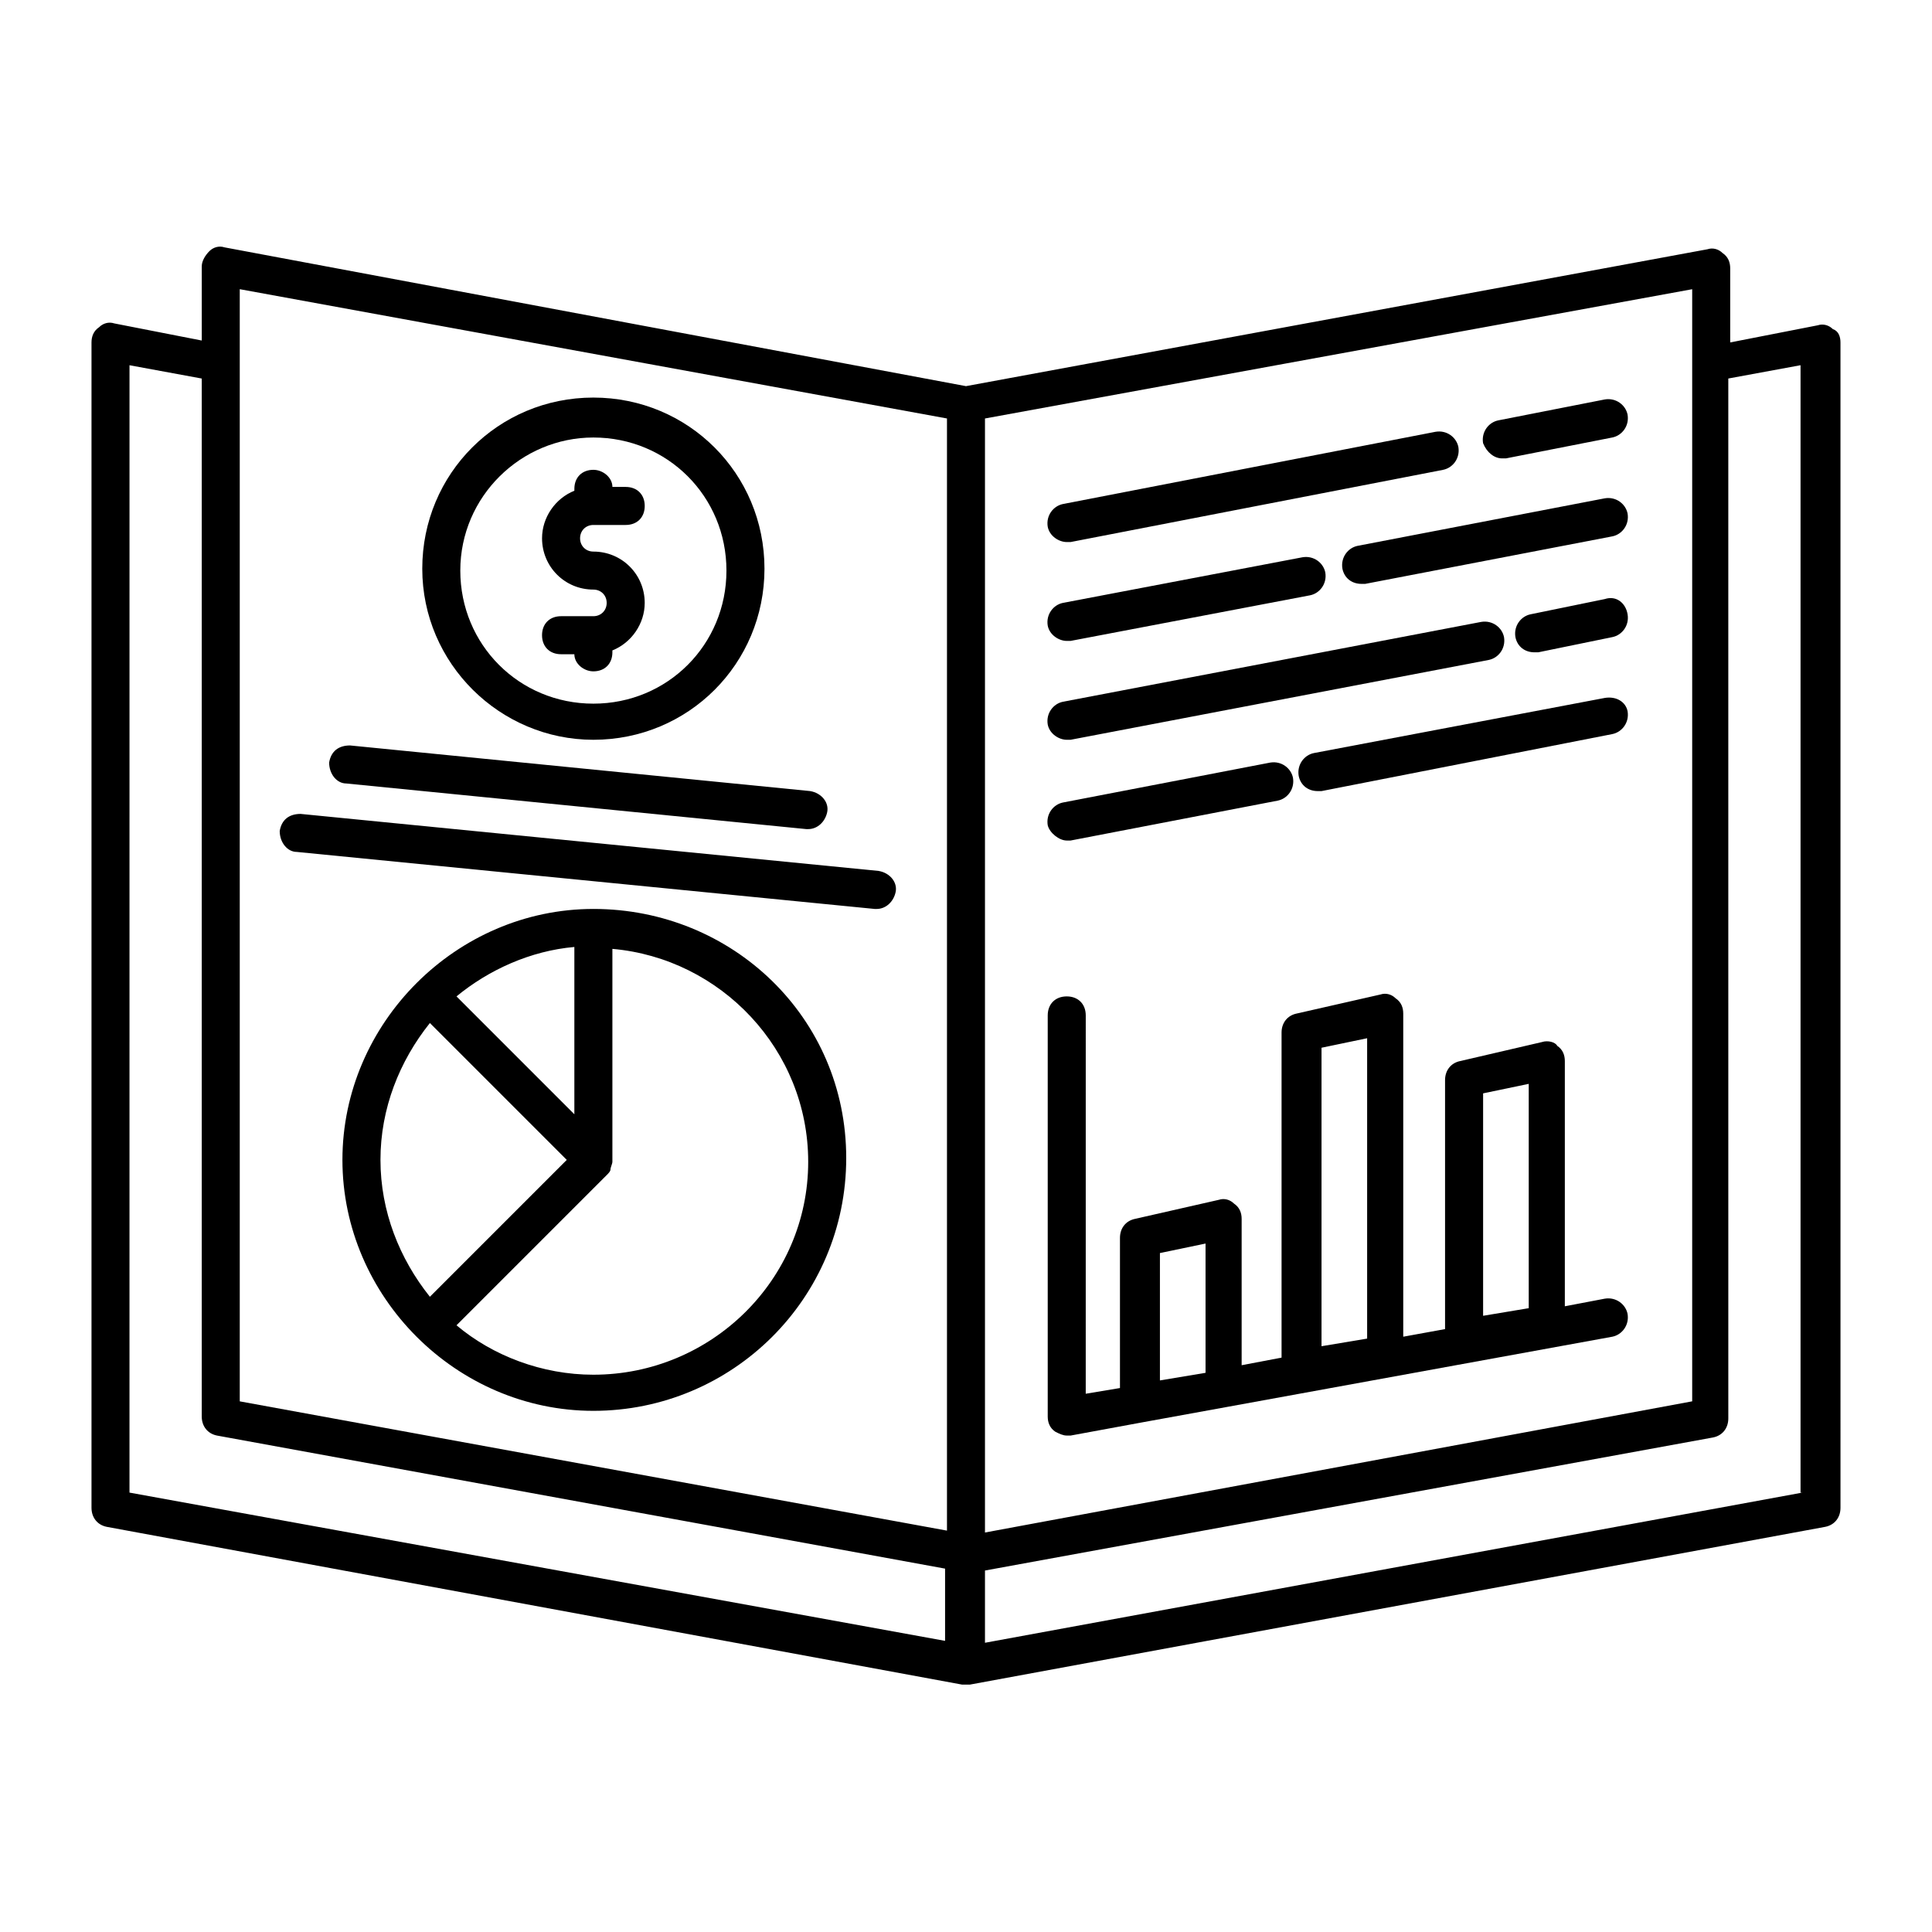
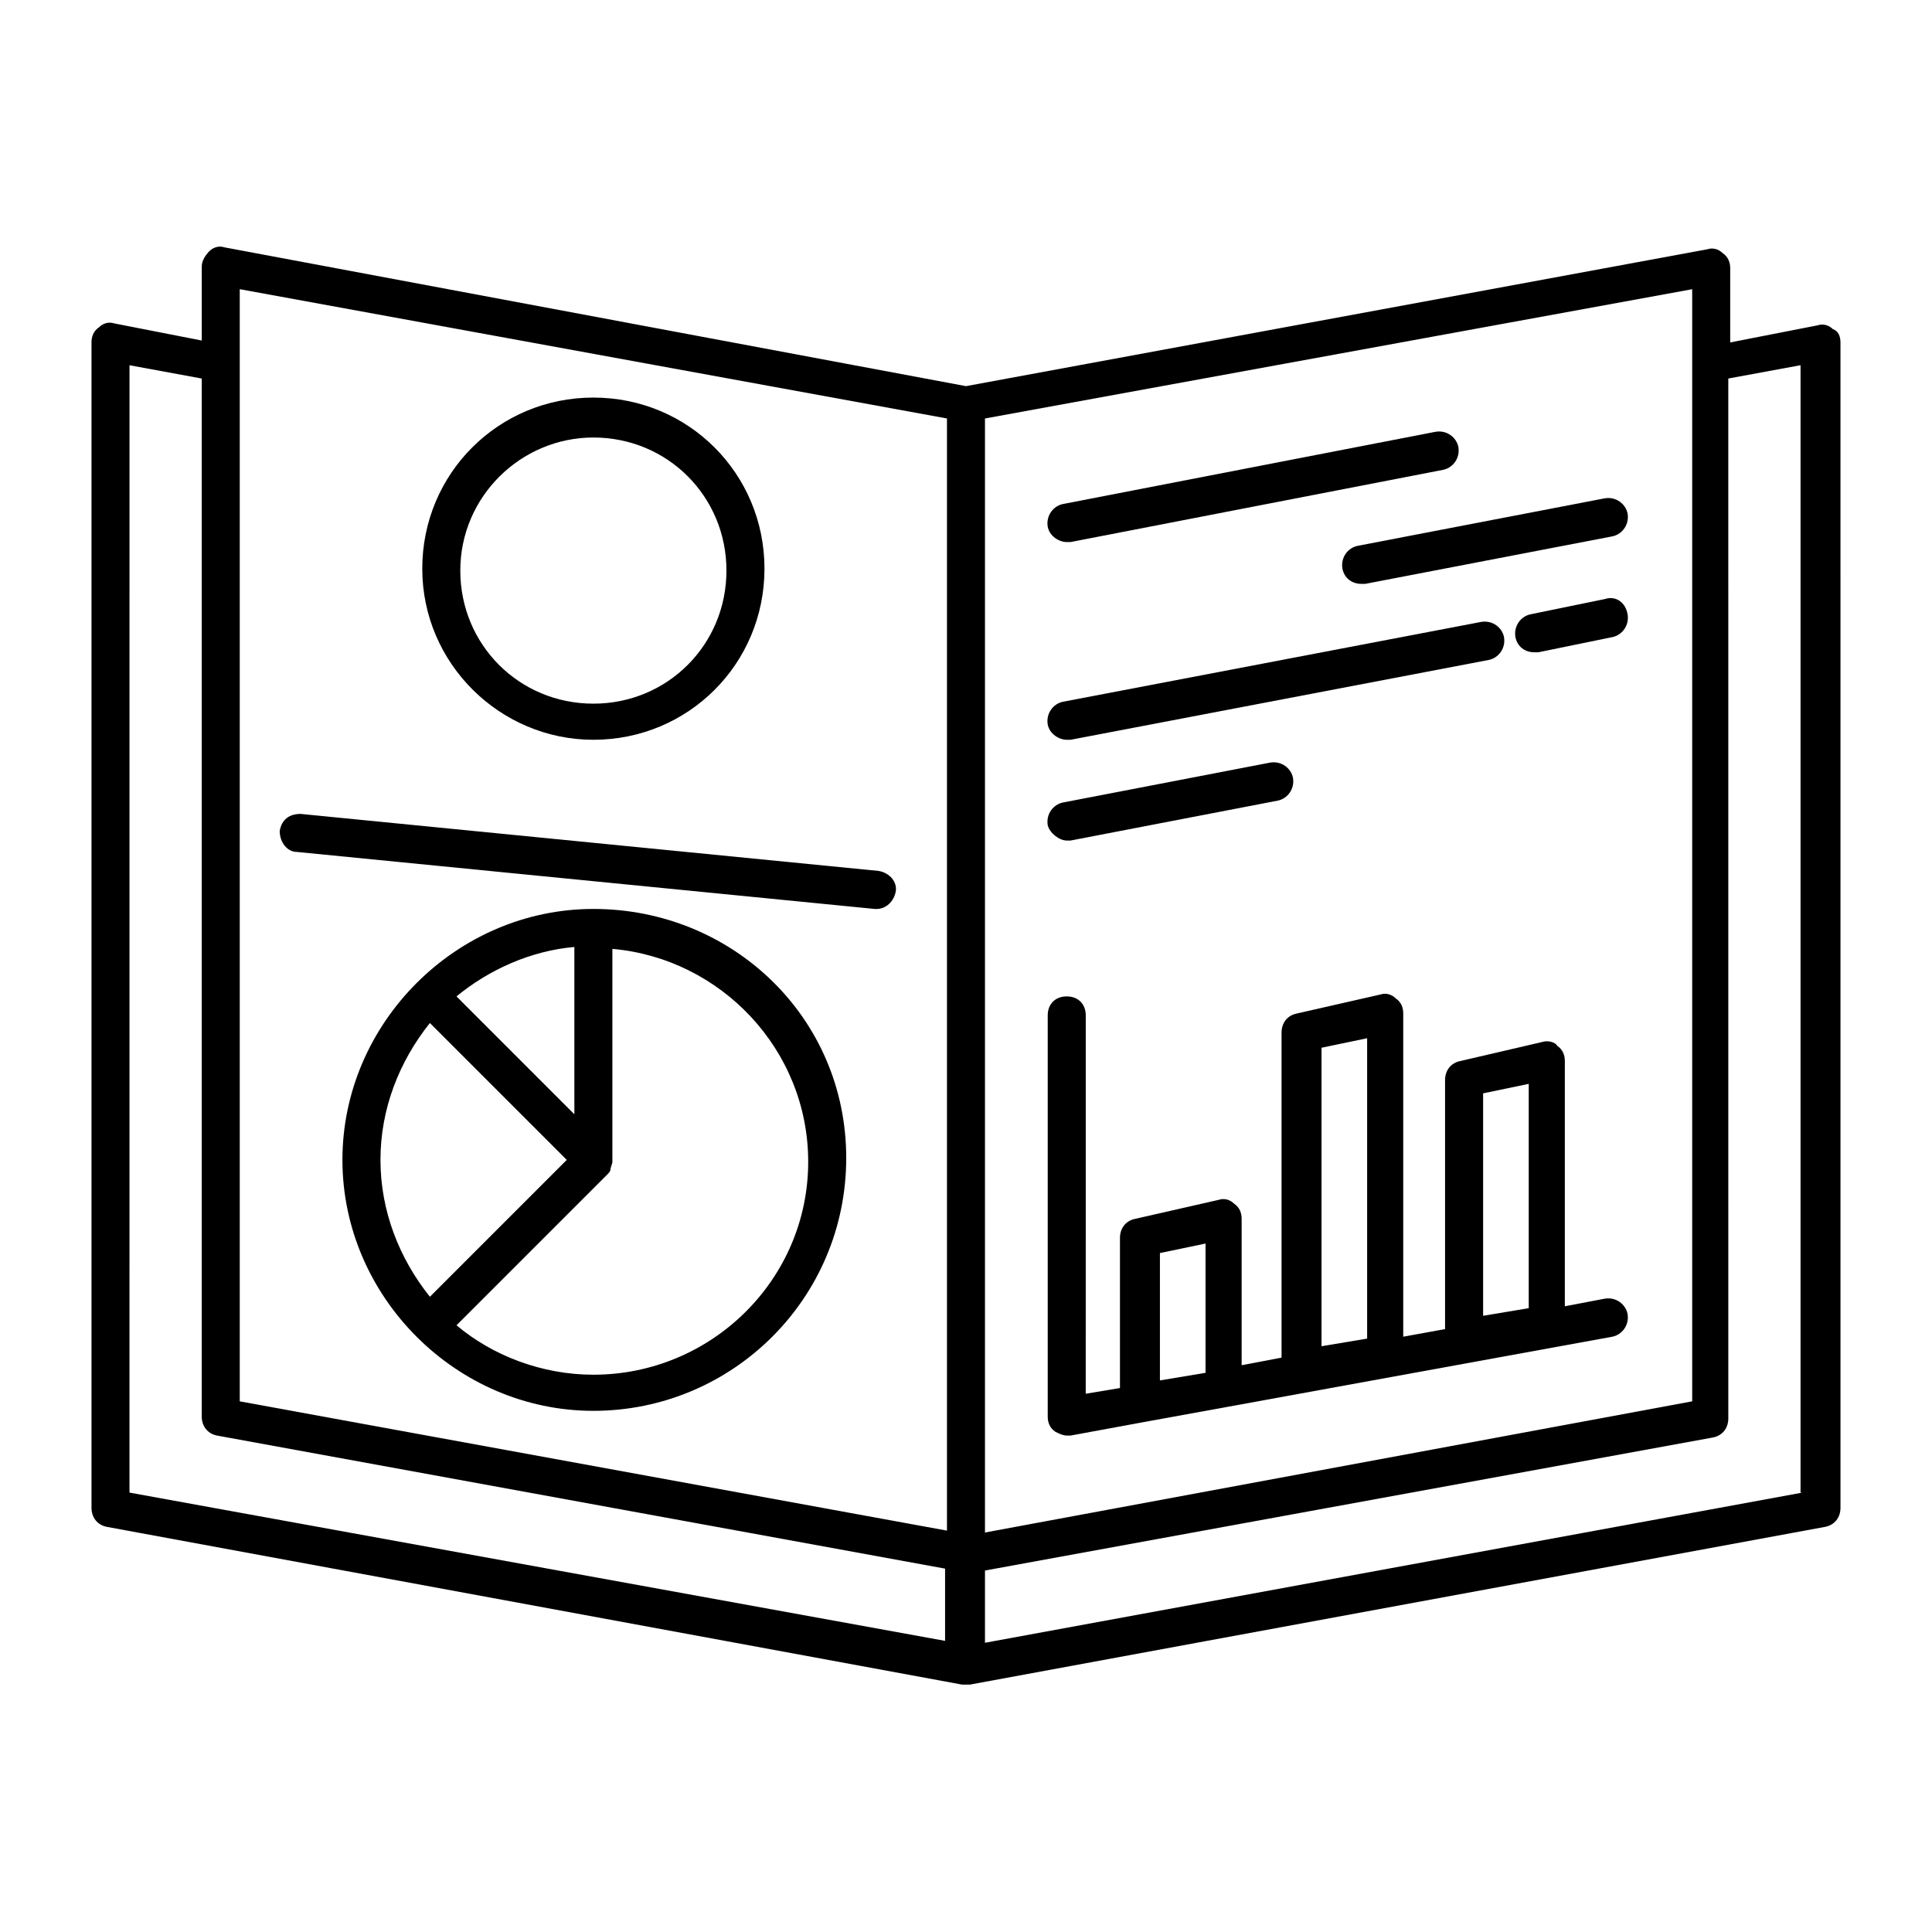
<svg xmlns="http://www.w3.org/2000/svg" fill="#000000" width="800px" height="800px" version="1.1" viewBox="144 144 512 512">
  <g>
-     <path d="m301.25 307.3h-8.566c-3.023 0-5.039 2.016-5.039 5.039 0 3.023 2.016 5.039 5.039 5.039h3.527c0 2.519 2.519 4.535 5.039 4.535 3.023 0 5.039-2.016 5.039-5.039v-0.504c5.039-2.016 8.566-7.055 8.566-12.594 0-7.559-6.047-13.602-13.602-13.602-2.016 0-3.527-1.512-3.527-3.527s1.512-3.527 3.527-3.527h8.566c3.023 0 5.039-2.016 5.039-5.039s-2.016-5.039-5.039-5.039h-3.527c0-2.519-2.519-4.535-5.039-4.535-3.023 0-5.039 2.016-5.039 5.039v0.504c-5.039 2.016-8.566 7.055-8.566 12.594 0 7.559 6.047 13.602 13.602 13.602 2.016 0 3.527 1.512 3.527 3.527s-1.512 3.527-3.527 3.527z" />
    <path d="m629.73 231.22c-1.008-1.008-2.519-1.512-4.031-1.008l-23.176 4.535v-19.648c0-1.512-0.504-3.023-2.016-4.031-1.008-1.008-2.519-1.512-4.031-1.008l-196.48 36.273-196.48-36.777c-1.512-0.504-3.023 0-4.031 1.008-1.008 1.008-2.016 2.519-2.016 4.031v19.648l-23.176-4.535c-1.512-0.504-3.023 0-4.031 1.008-1.508 1.008-2.012 2.519-2.012 4.031v308.84c0 2.519 1.512 4.535 4.031 5.039l226.71 41.816h1.008 1.008l226.71-41.816c2.519-0.504 4.031-2.519 4.031-5.039l-0.004-308.84c0-1.512-0.504-3.023-2.016-3.527zm-37.281 9.066v275.08l-187.42 34.766v-295.23l187.42-34.258zm-384.91-19.648 187.42 34.262v294.73l-187.42-34.258zm-29.219 20.152 19.145 3.527v275.08c0 2.519 1.512 4.535 4.031 5.039l192.96 35.266v19.145l-216.14-39.293zm443.35 298.76-216.64 39.801v-19.145l192.96-35.266c2.519-0.504 4.031-2.519 4.031-5.039l-0.004-275.59 19.145-3.527v298.76z" />
    <path d="m301.25 340.05c25.191 0 45.344-20.152 45.344-45.344s-20.152-45.344-45.344-45.344-45.344 20.152-45.344 45.344c0.004 25.191 20.66 45.344 45.344 45.344zm0-80.105c19.648 0 35.266 15.617 35.266 35.266 0 19.648-15.617 35.266-35.266 35.266s-35.266-15.617-35.266-35.266c0-19.648 16.121-35.266 35.266-35.266z" />
    <path d="m301.25 384.88c-18.137 0-34.762 7.559-46.855 19.648-12.09 12.09-19.648 28.719-19.648 46.855s7.559 34.762 19.648 46.855c12.09 12.09 28.719 19.648 46.855 19.648 36.777 0 67.008-29.727 67.008-67.008s-30.227-66-67.008-66zm-36.273 23.176c8.566-7.055 19.648-12.09 31.234-13.098v44.336zm-7.051 7.055 36.273 36.273-36.273 36.273c-8.062-10.078-13.098-22.672-13.098-36.273-0.004-13.602 5.035-26.199 13.098-36.273zm43.324 93.203c-13.602 0-26.703-5.039-36.273-13.098l39.801-39.801c0.504-0.504 1.008-1.008 1.008-1.512s0.504-1.512 0.504-2.016v-56.426c28.719 2.519 51.891 26.703 51.891 56.426 0.004 31.238-25.691 56.426-56.93 56.426z" />
    <path d="m426.7 287.65h1.008l98.746-19.145c2.519-0.504 4.535-3.023 4.031-6.047-0.504-2.519-3.023-4.535-6.047-4.031l-98.746 19.145c-2.519 0.504-4.535 3.023-4.031 6.047 0.508 2.519 3.023 4.031 5.039 4.031z" />
-     <path d="m542.07 265.48h1.008l28.215-5.543c2.519-0.504 4.535-3.023 4.031-6.047-0.504-2.519-3.023-4.535-6.047-4.031l-28.215 5.543c-2.519 0.504-4.535 3.023-4.031 6.047 1.008 2.519 3.023 4.031 5.039 4.031z" />
-     <path d="m426.7 313.85h1.008l63.48-12.09c2.519-0.504 4.535-3.023 4.031-6.047-0.504-2.519-3.023-4.535-6.047-4.031l-63.48 12.09c-2.519 0.504-4.535 3.023-4.031 6.047 0.508 2.519 3.023 4.031 5.039 4.031z" />
    <path d="m569.28 276.06-65.496 12.594c-2.519 0.504-4.535 3.023-4.031 6.047 0.504 2.519 2.519 4.031 5.039 4.031h1.008l65.496-12.594c2.519-0.504 4.535-3.023 4.031-6.047-0.504-2.519-3.023-4.535-6.047-4.031z" />
    <path d="m426.7 340.05h1.008l110.84-21.16c2.519-0.504 4.535-3.023 4.031-6.047-0.504-2.519-3.023-4.535-6.047-4.031l-110.84 21.16c-2.519 0.504-4.535 3.023-4.031 6.047 0.508 2.519 3.023 4.031 5.039 4.031z" />
    <path d="m569.28 302.76-19.648 4.031c-2.519 0.504-4.535 3.023-4.031 6.047 0.504 2.519 2.519 4.031 5.039 4.031h1.008l19.648-4.031c2.519-0.504 4.535-3.023 4.031-6.047-0.504-3.023-3.023-5.039-6.047-4.031z" />
    <path d="m426.7 366.75h1.008l54.914-10.578c2.519-0.504 4.535-3.023 4.031-6.047-0.504-2.519-3.023-4.535-6.047-4.031l-54.914 10.578c-2.519 0.504-4.535 3.023-4.031 6.047 0.508 2.016 3.023 4.031 5.039 4.031z" />
-     <path d="m569.28 328.96-77.082 14.609c-2.519 0.504-4.535 3.023-4.031 6.047 0.504 2.519 2.519 4.031 5.039 4.031h1.008l77.082-15.113c2.519-0.504 4.535-3.023 4.031-6.047-0.504-2.519-3.023-4.031-6.047-3.527z" />
    <path d="m426.7 524.44h1.008l19.145-3.527 22.168-4.031 102.27-18.641c2.519-0.504 4.535-3.023 4.031-6.047-0.504-2.519-3.023-4.535-6.047-4.031l-10.578 2.016v-64.992c0-1.512-0.504-3.023-2.016-4.031-0.504-1.004-2.519-1.508-4.031-1.004l-21.664 5.035c-2.519 0.504-4.031 2.519-4.031 5.039v66l-11.082 2.016v-85.648c0-1.512-0.504-3.023-2.016-4.031-1.008-1.008-2.519-1.512-4.031-1.008l-22.168 5.039c-2.519 0.504-4.031 2.519-4.031 5.039v86.152l-10.578 2.012v-38.793c0-1.512-0.504-3.023-2.016-4.031-1.008-1.008-2.519-1.512-4.031-1.008l-22.168 5.039c-2.519 0.504-4.031 2.519-4.031 5.039v39.801l-9.07 1.512 0.004-100.26c0-3.023-2.016-5.039-5.039-5.039-3.023 0-5.039 2.016-5.039 5.039v106.3c0 1.512 0.504 3.023 2.016 4.031 1.008 0.504 2.016 1.008 3.023 1.008zm110.34-90.688 12.09-2.519v59.449l-12.09 2.016zm-42.824-12.09 12.09-2.519v79.602l-12.09 2.016zm-42.824 54.41 12.09-2.519v34.258l-12.09 2.016z" />
-     <path d="m235.76 351.63 121.92 12.09h0.504c2.519 0 4.535-2.016 5.039-4.535s-1.512-5.039-4.535-5.543l-121.92-12.09c-3.023 0-5.039 1.512-5.543 4.535 0 3.023 2.016 5.543 4.535 5.543z" />
    <path d="m222.66 369.77 153.16 15.113h0.504c2.519 0 4.535-2.016 5.039-4.535 0.504-2.519-1.512-5.039-4.535-5.543l-153.16-15.109c-3.023 0-5.039 1.512-5.543 4.535 0.004 3.019 2.016 5.539 4.535 5.539z" />
  </g>
</svg>